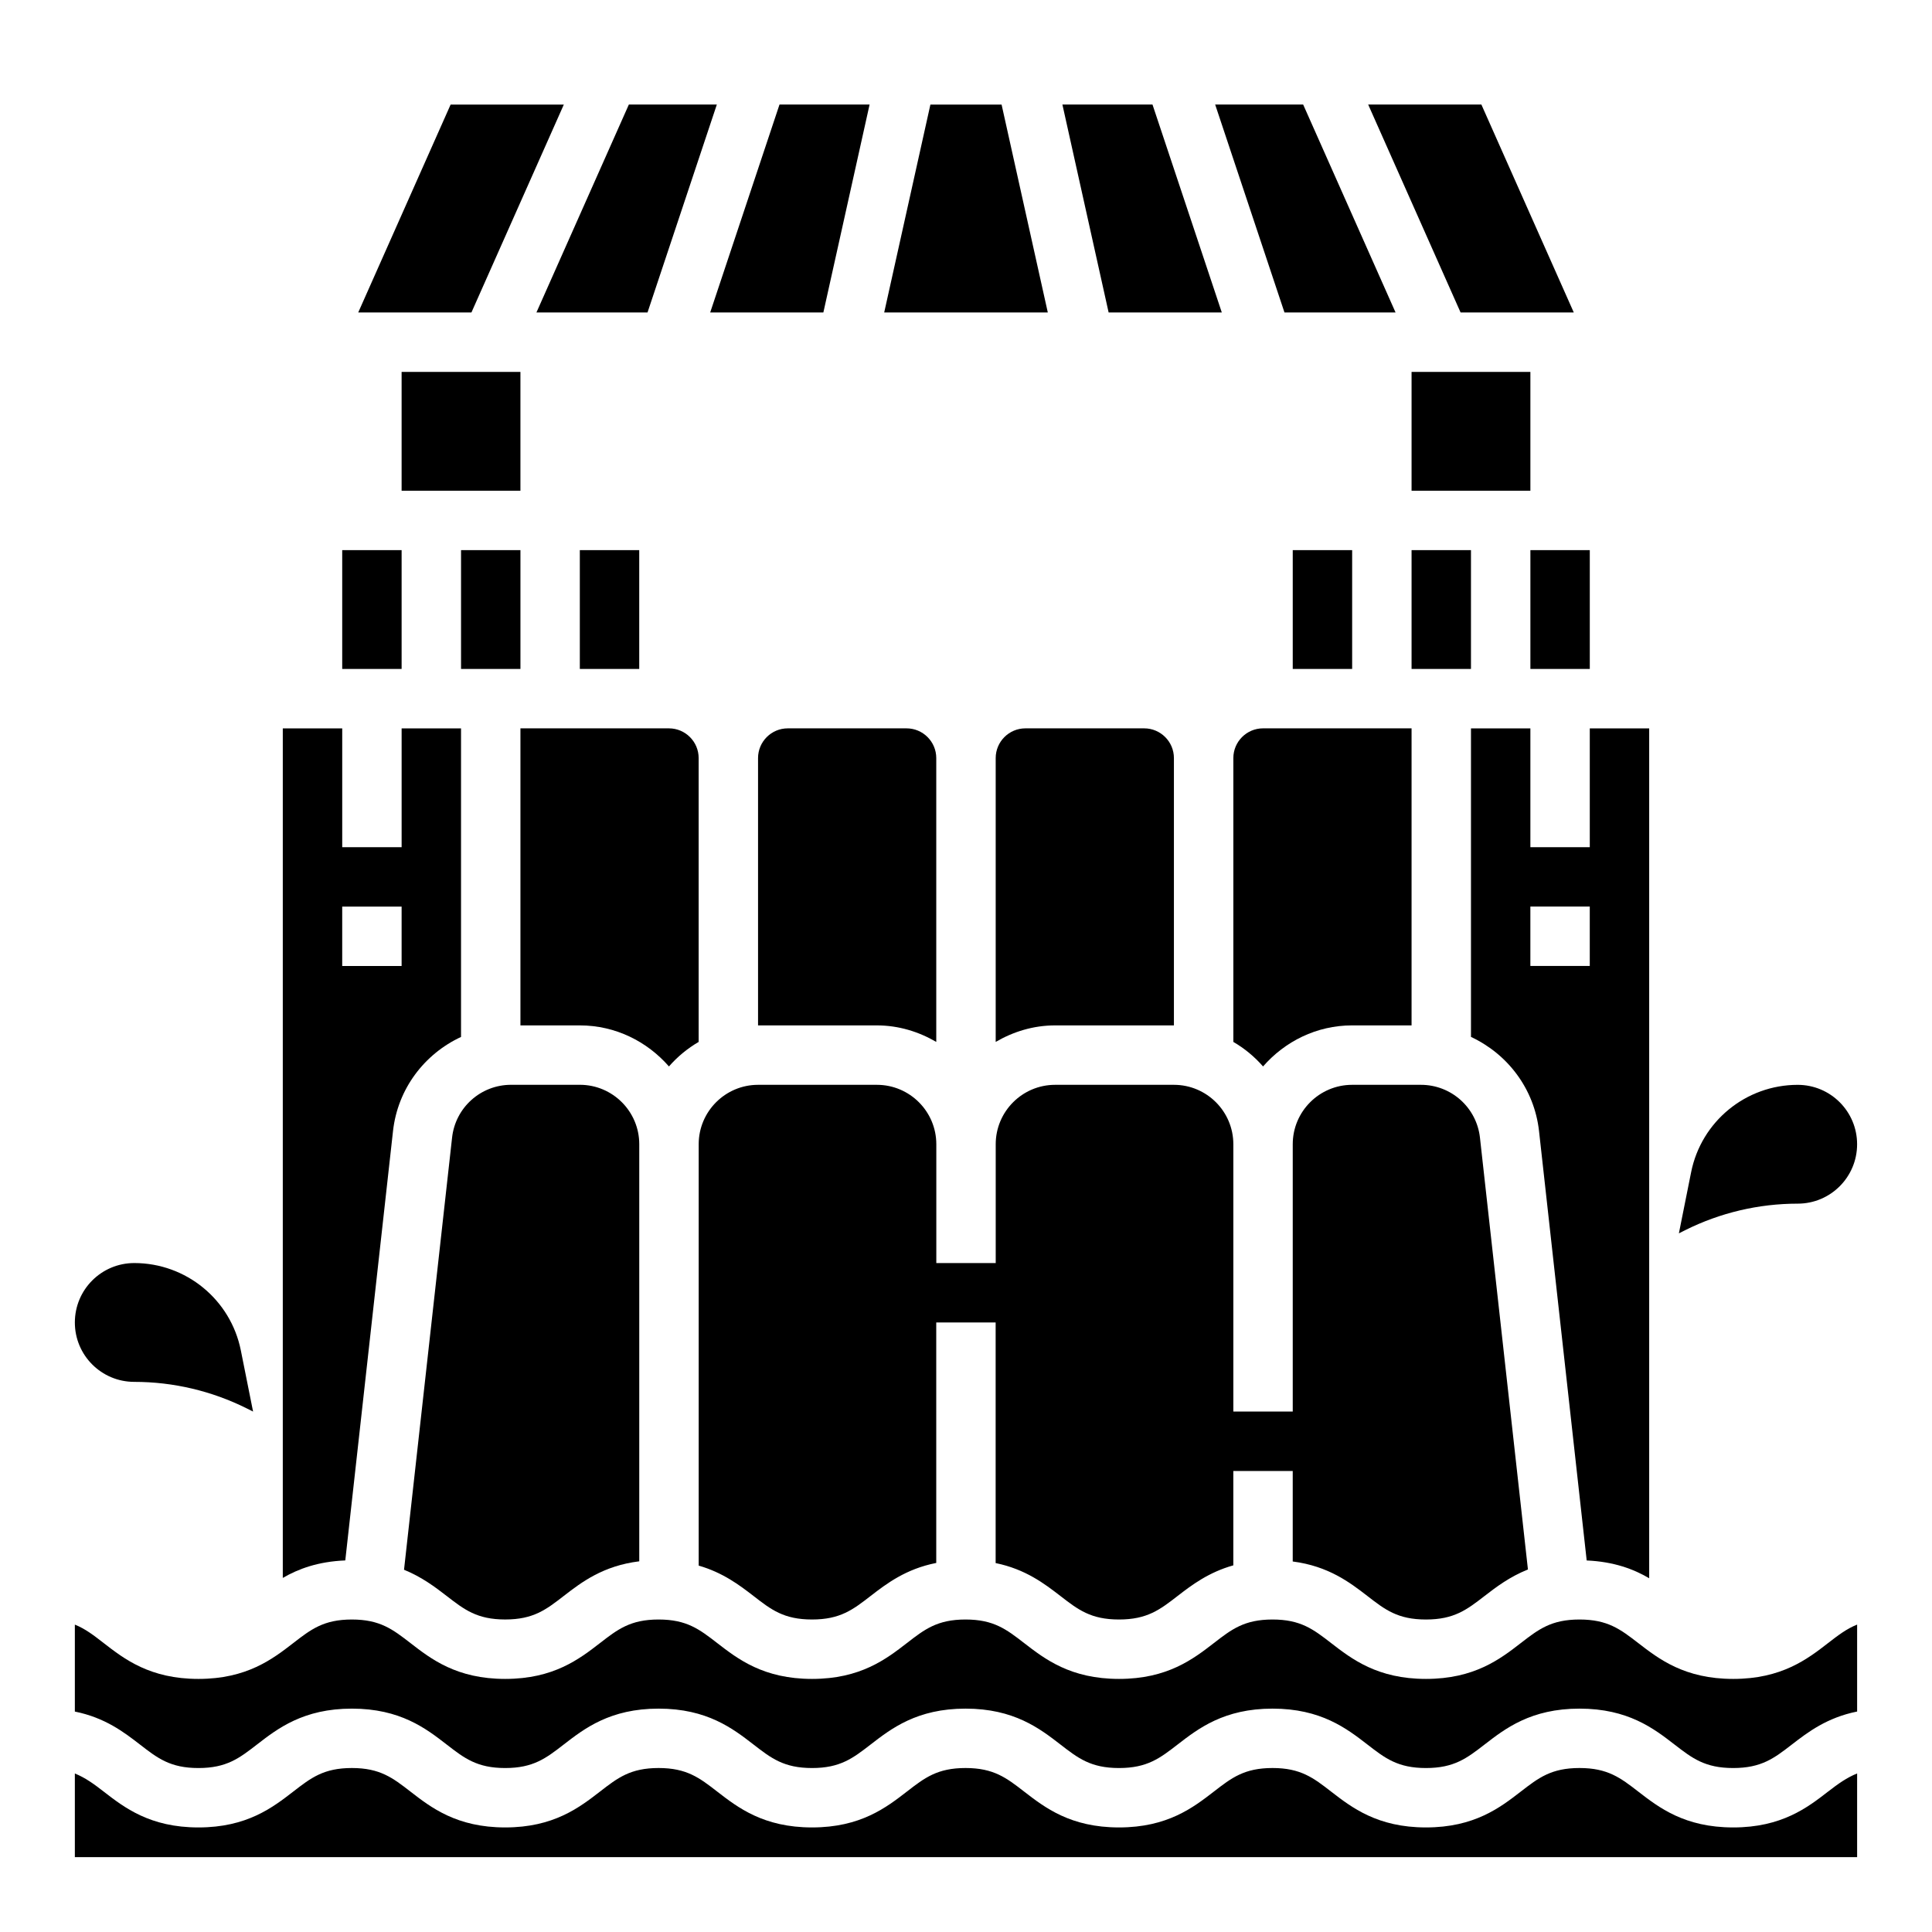
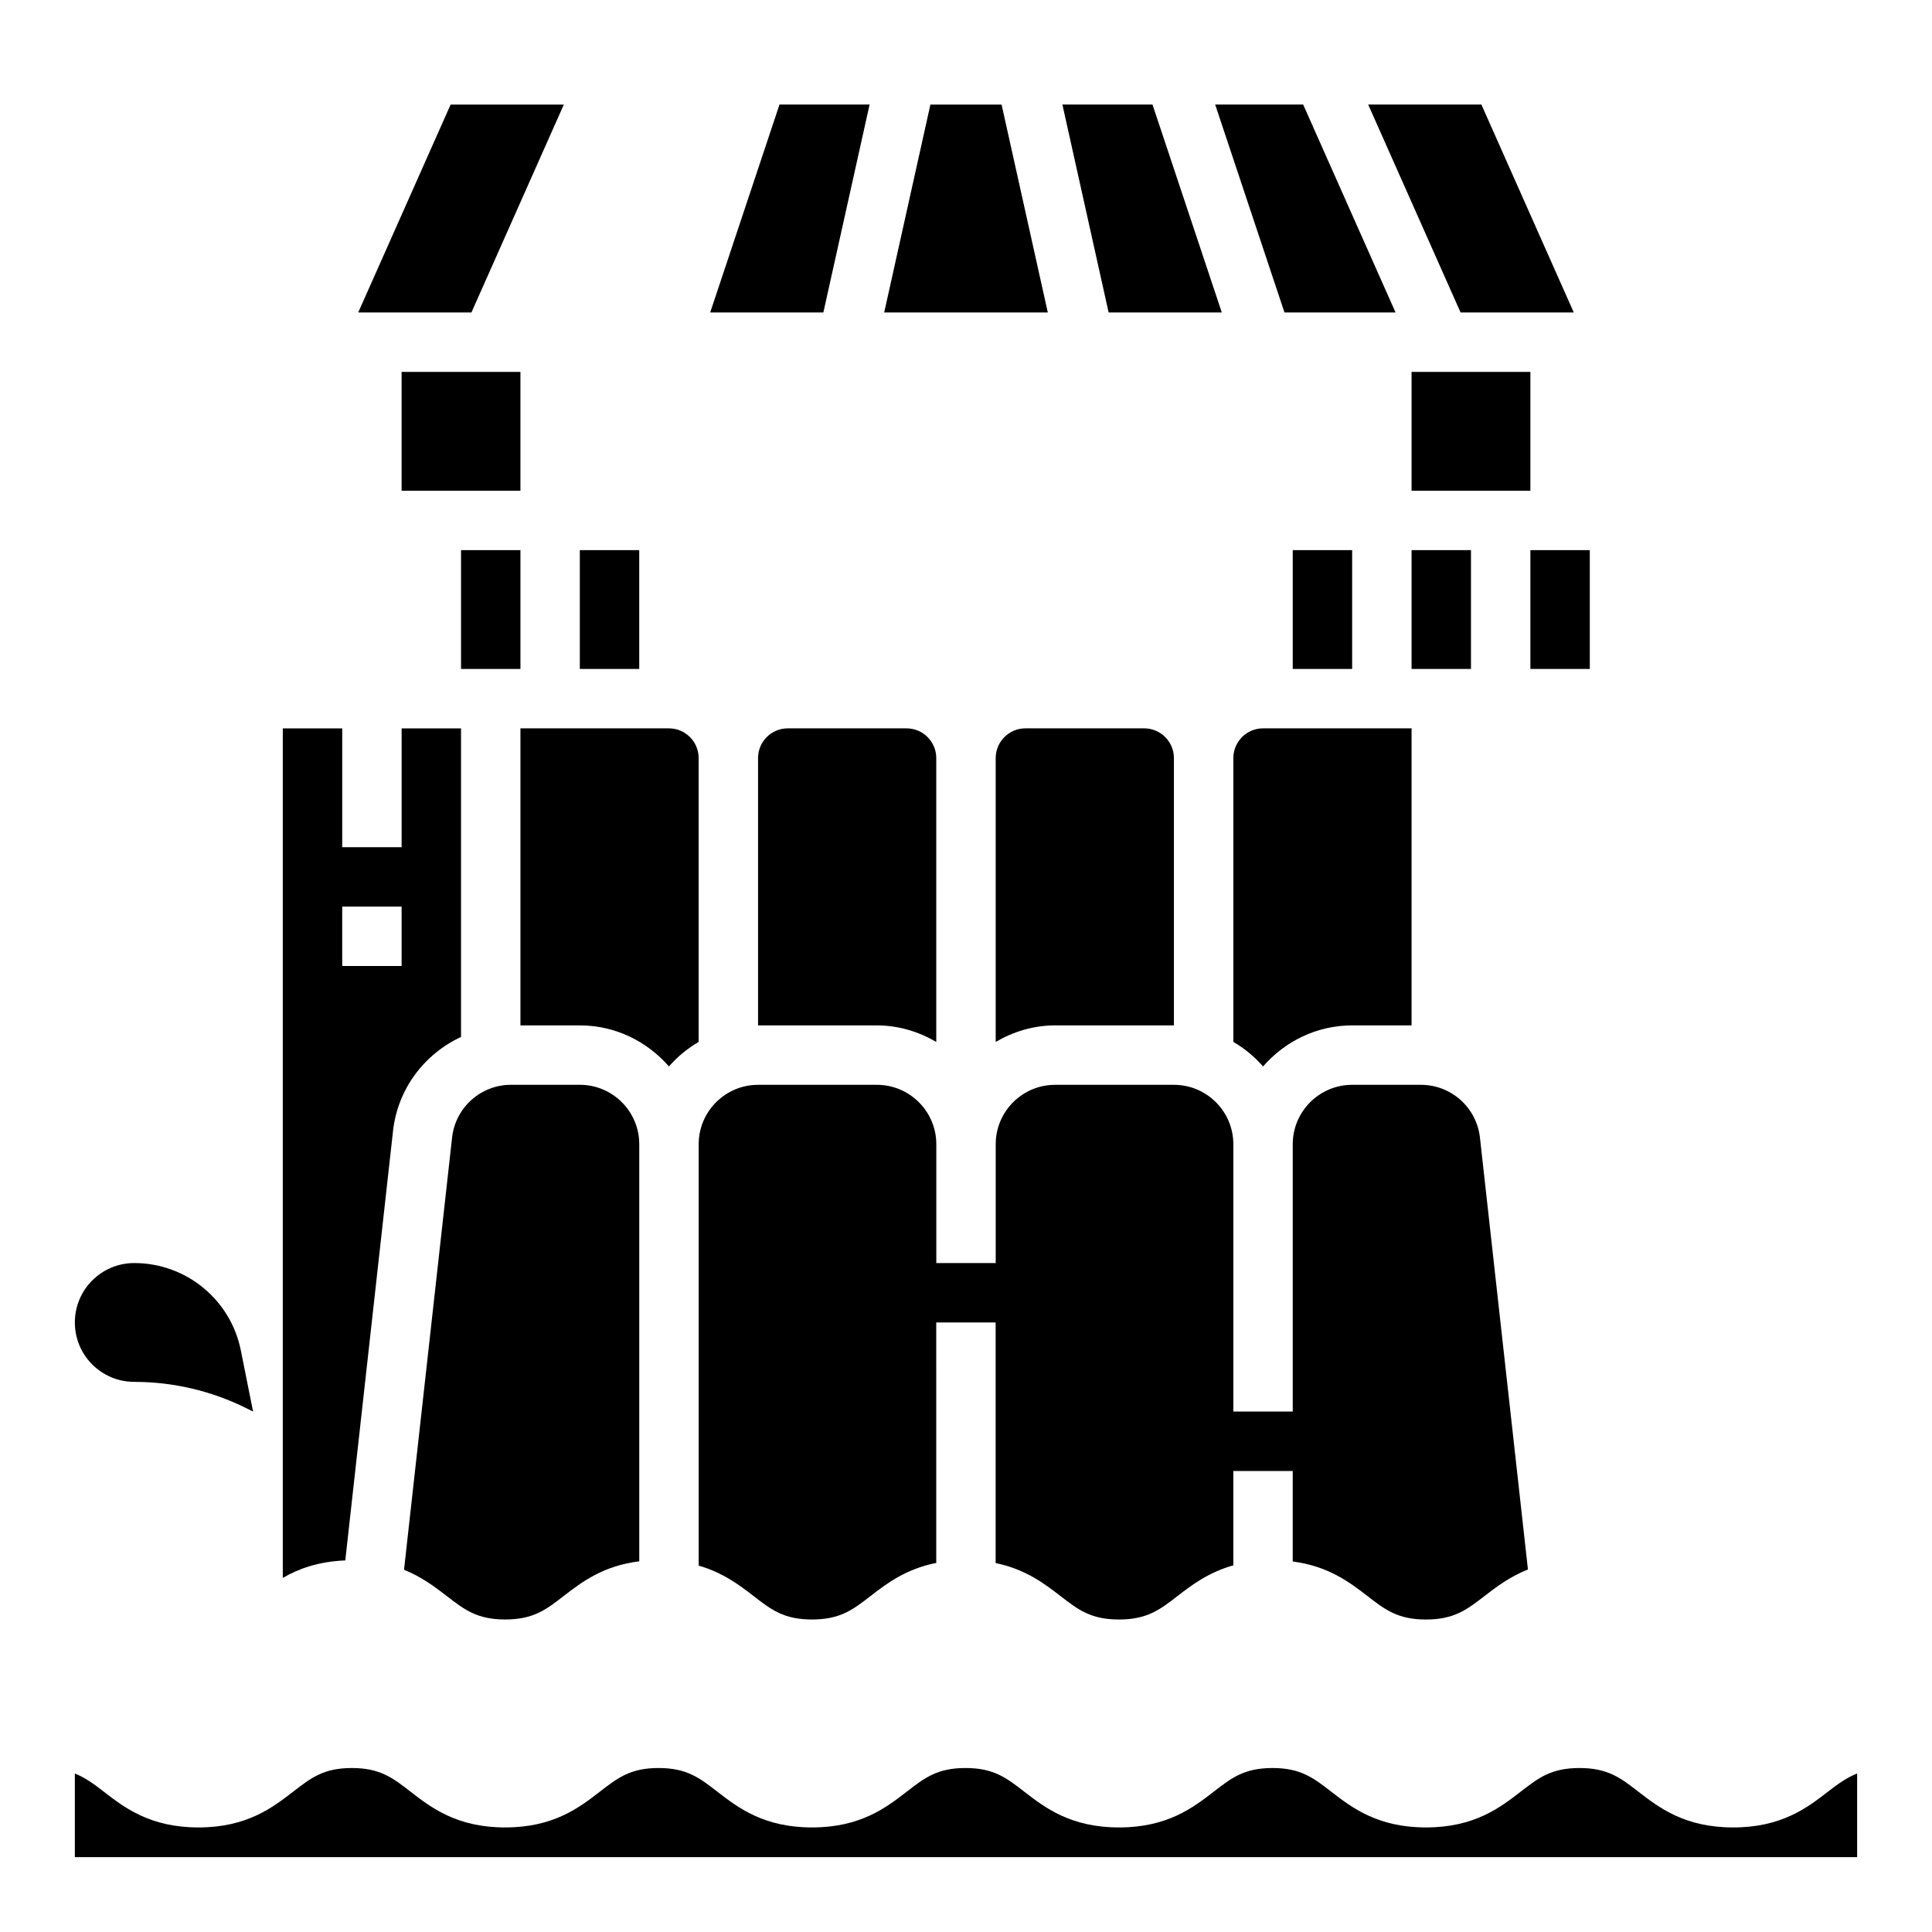
<svg xmlns="http://www.w3.org/2000/svg" fill="#000000" width="800px" height="800px" version="1.1" viewBox="144 144 512 512">
  <g>
    <path d="m470.85 344.89v75.227c2.977 1.738 5.621 3.922 7.871 6.504 5.777-6.617 14.168-10.883 23.617-10.883h15.742v-78.719h-39.359c-4.336 0-7.871 3.535-7.871 7.871z" />
    <path d="m455.1 415.74v-70.848c0-4.336-3.535-7.871-7.871-7.871h-31.488c-4.336 0-7.871 3.535-7.871 7.871v75.227c4.652-2.711 9.98-4.379 15.742-4.379z" />
    <path d="m486.59 289.79h15.742v31.488h-15.742z" />
-     <path d="m564.49 557.54c7.18 0.316 12.422 2.273 16.562 4.715v-225.23h-15.742v31.488h-15.742v-31.488h-15.742v81.766c9.676 4.519 16.781 13.715 18.035 24.961zm-14.926-173.29h15.742v15.742h-15.742z" />
    <path d="m392.12 420.12v-75.227c0-4.336-3.535-7.871-7.871-7.871h-31.488c-4.336 0-7.871 3.535-7.871 7.871v70.848h31.488c5.762 0 11.09 1.668 15.742 4.379z" />
    <path d="m297.66 289.79h15.742v31.488h-15.742z" />
    <path d="m251.07 560c4.723 1.922 8.25 4.59 11.312 6.957 4.66 3.609 8.039 6.223 15.5 6.223 7.469 0 10.84-2.613 15.508-6.227 4.691-3.629 10.398-8.004 20.02-9.188v-110.54c0-8.684-7.062-15.742-15.742-15.742h-18.223c-8.039 0-14.762 6.023-15.641 14.004z" />
    <path d="m266.18 289.79h15.742v31.488h-15.742z" />
    <path d="m518.08 289.79h15.742v31.488h-15.742z" />
    <path d="m250.43 242.56h31.488v31.488h-31.488z" />
    <path d="m506.38 566.96c4.66 3.613 8.035 6.227 15.508 6.227 7.484 0 10.855-2.613 15.531-6.227 3.102-2.402 6.684-5.109 11.5-7.031l-12.715-114.44c-0.887-7.981-7.617-14-15.648-14h-18.223c-8.684 0-15.742 7.062-15.742 15.742v70.848h-15.742v-70.848c0-8.684-7.062-15.742-15.742-15.742h-31.488c-8.684 0-15.742 7.062-15.742 15.742v31.488h-15.742v-31.488c0-8.684-7.062-15.742-15.742-15.742h-31.488c-8.684 0-15.742 7.062-15.742 15.742v111.67c6.43 1.859 10.816 5.18 14.539 8.055 4.648 3.613 8.023 6.227 15.496 6.227 7.469 0 10.848-2.613 15.516-6.227 4.25-3.289 9.352-7.172 17.406-8.762l-0.004-63.734h15.742v63.77c7.918 1.621 12.949 5.473 17.16 8.723 4.672 3.617 8.051 6.231 15.527 6.231s10.855-2.613 15.523-6.227c3.769-2.914 8.219-6.281 14.777-8.125v-25.008h15.742v23.984c9.473 1.227 15.133 5.551 19.793 9.148z" />
    <path d="m329.15 420.12v-75.227c0-4.336-3.535-7.871-7.871-7.871h-39.359v78.719h15.742c9.445 0 17.84 4.266 23.617 10.879 2.254-2.582 4.898-4.762 7.871-6.5z" />
    <path d="m518.08 242.56h31.488v31.488h-31.488z" />
    <path d="m248.15 443.76c1.242-11.25 8.352-20.453 18.027-24.961v-81.773h-15.742v31.488h-15.742v-31.488h-15.75v225.14c4.141-2.418 9.391-4.344 16.562-4.637zm-13.461-59.504h15.742v15.742h-15.742z" />
-     <path d="m234.69 289.79h15.742v31.488h-15.742z" />
-     <path d="m315.6 226.81 18.367-55.102h-23.316l-24.492 55.102z" />
+     <path d="m234.69 289.79h15.742h-15.742z" />
    <path d="m293.42 171.71h-30l-24.488 55.102h30z" />
    <path d="m549.57 289.79h15.742v31.488h-15.742z" />
-     <path d="m603.31 588.93c-12.871 0-19.688-5.273-25.176-9.516-4.676-3.613-8.059-6.227-15.555-6.227-7.484 0-10.855 2.613-15.531 6.227-5.469 4.234-12.297 9.516-25.156 9.516-12.855 0-19.672-5.281-25.152-9.516-4.668-3.613-8.039-6.227-15.508-6.227-7.477 0-10.855 2.613-15.523 6.227-5.481 4.234-12.297 9.516-25.16 9.516s-19.68-5.281-25.16-9.516c-4.668-3.613-8.035-6.227-15.516-6.227-7.477 0-10.848 2.613-15.516 6.227-5.477 4.234-12.293 9.516-25.156 9.516-12.855 0-19.68-5.281-25.152-9.516-4.668-3.613-8.039-6.227-15.516-6.227-7.469 0-10.84 2.613-15.508 6.227-5.481 4.234-12.289 9.516-25.145 9.516-12.855 0-19.664-5.281-25.137-9.523-4.664-3.606-8.035-6.219-15.496-6.219-7.469 0-10.84 2.613-15.508 6.227-5.481 4.234-12.297 9.516-25.152 9.516-12.848 0-19.664-5.281-25.137-9.523-2.621-2.039-4.84-3.754-7.613-4.867v23.043c7.981 1.605 13.035 5.473 17.262 8.746 4.664 3.613 8.023 6.219 15.488 6.219 7.469 0 10.84-2.613 15.508-6.227 5.477-4.234 12.297-9.516 25.152-9.516 12.855 0 19.664 5.281 25.137 9.523 4.656 3.606 8.035 6.219 15.496 6.219 7.469 0 10.84-2.613 15.508-6.227 5.473-4.234 12.289-9.516 25.145-9.516 12.863 0 19.68 5.281 25.16 9.516 4.66 3.613 8.035 6.227 15.508 6.227 7.469 0 10.848-2.613 15.516-6.227 5.477-4.234 12.301-9.516 25.156-9.516 12.863 0 19.68 5.281 25.16 9.516 4.66 3.613 8.039 6.227 15.516 6.227s10.855-2.613 15.523-6.227c5.481-4.234 12.297-9.516 25.16-9.516 12.855 0 19.672 5.281 25.152 9.516 4.66 3.613 8.035 6.227 15.508 6.227 7.484 0 10.855-2.613 15.531-6.227 5.477-4.242 12.301-9.516 25.156-9.516 12.871 0 19.695 5.273 25.184 9.516 4.676 3.613 8.055 6.227 15.547 6.227 7.496 0 10.871-2.613 15.547-6.227 4.234-3.273 9.305-7.141 17.301-8.746v-23.043c-2.793 1.117-5.031 2.832-7.676 4.879-5.477 4.246-12.301 9.52-25.172 9.52z" />
    <path d="m603.31 628.29c-12.871 0-19.688-5.273-25.176-9.516-4.676-3.617-8.059-6.231-15.555-6.231-7.484 0-10.855 2.613-15.531 6.227-5.469 4.234-12.297 9.52-25.156 9.52-12.855 0-19.672-5.281-25.152-9.516-4.668-3.617-8.039-6.231-15.508-6.231-7.477 0-10.855 2.613-15.523 6.227-5.481 4.234-12.297 9.52-25.16 9.52s-19.68-5.281-25.16-9.516c-4.668-3.617-8.035-6.231-15.516-6.231-7.477 0-10.848 2.613-15.516 6.227-5.477 4.234-12.293 9.52-25.156 9.52-12.855 0-19.68-5.281-25.152-9.516-4.668-3.617-8.039-6.231-15.516-6.231-7.469 0-10.84 2.613-15.508 6.227-5.481 4.234-12.289 9.52-25.145 9.52-12.855 0-19.664-5.281-25.137-9.523-4.664-3.609-8.035-6.223-15.496-6.223-7.469 0-10.84 2.613-15.508 6.227-5.481 4.234-12.297 9.52-25.152 9.52-12.848 0-19.664-5.281-25.137-9.523-2.606-2.027-4.871-3.664-7.613-4.773v22.168h472.32v-22.176c-2.762 1.109-5.047 2.754-7.676 4.785-5.477 4.242-12.301 9.52-25.172 9.52z" />
    <path d="m362.2 226.81 12.25-55.102h-23.875l-18.367 55.102z" />
    <path d="m561.07 226.81-24.488-55.102h-30l24.488 55.102z" />
    <path d="m513.84 226.81-24.488-55.102h-23.32l18.367 55.102z" />
    <path d="m467.79 226.81-18.367-55.102h-23.875l12.25 55.102z" />
    <path d="m409.43 171.71h-18.863l-12.246 55.102h43.359z" />
    <path d="m179.58 510.21c10.352 0 20.562 2.41 29.828 7.039l1.66 0.832-3.242-16.199c-2.695-13.469-14.516-23.16-28.246-23.16-8.699 0-15.742 7.047-15.742 15.742-0.004 8.699 7.043 15.746 15.742 15.746z" />
-     <path d="m620.41 462.98c8.699 0 15.742-7.047 15.742-15.742 0-8.699-7.047-15.742-15.742-15.742-13.73 0-25.551 9.691-28.246 23.16l-3.242 16.195 1.66-0.836c9.266-4.629 19.477-7.035 29.828-7.035z" />
  </g>
</svg>